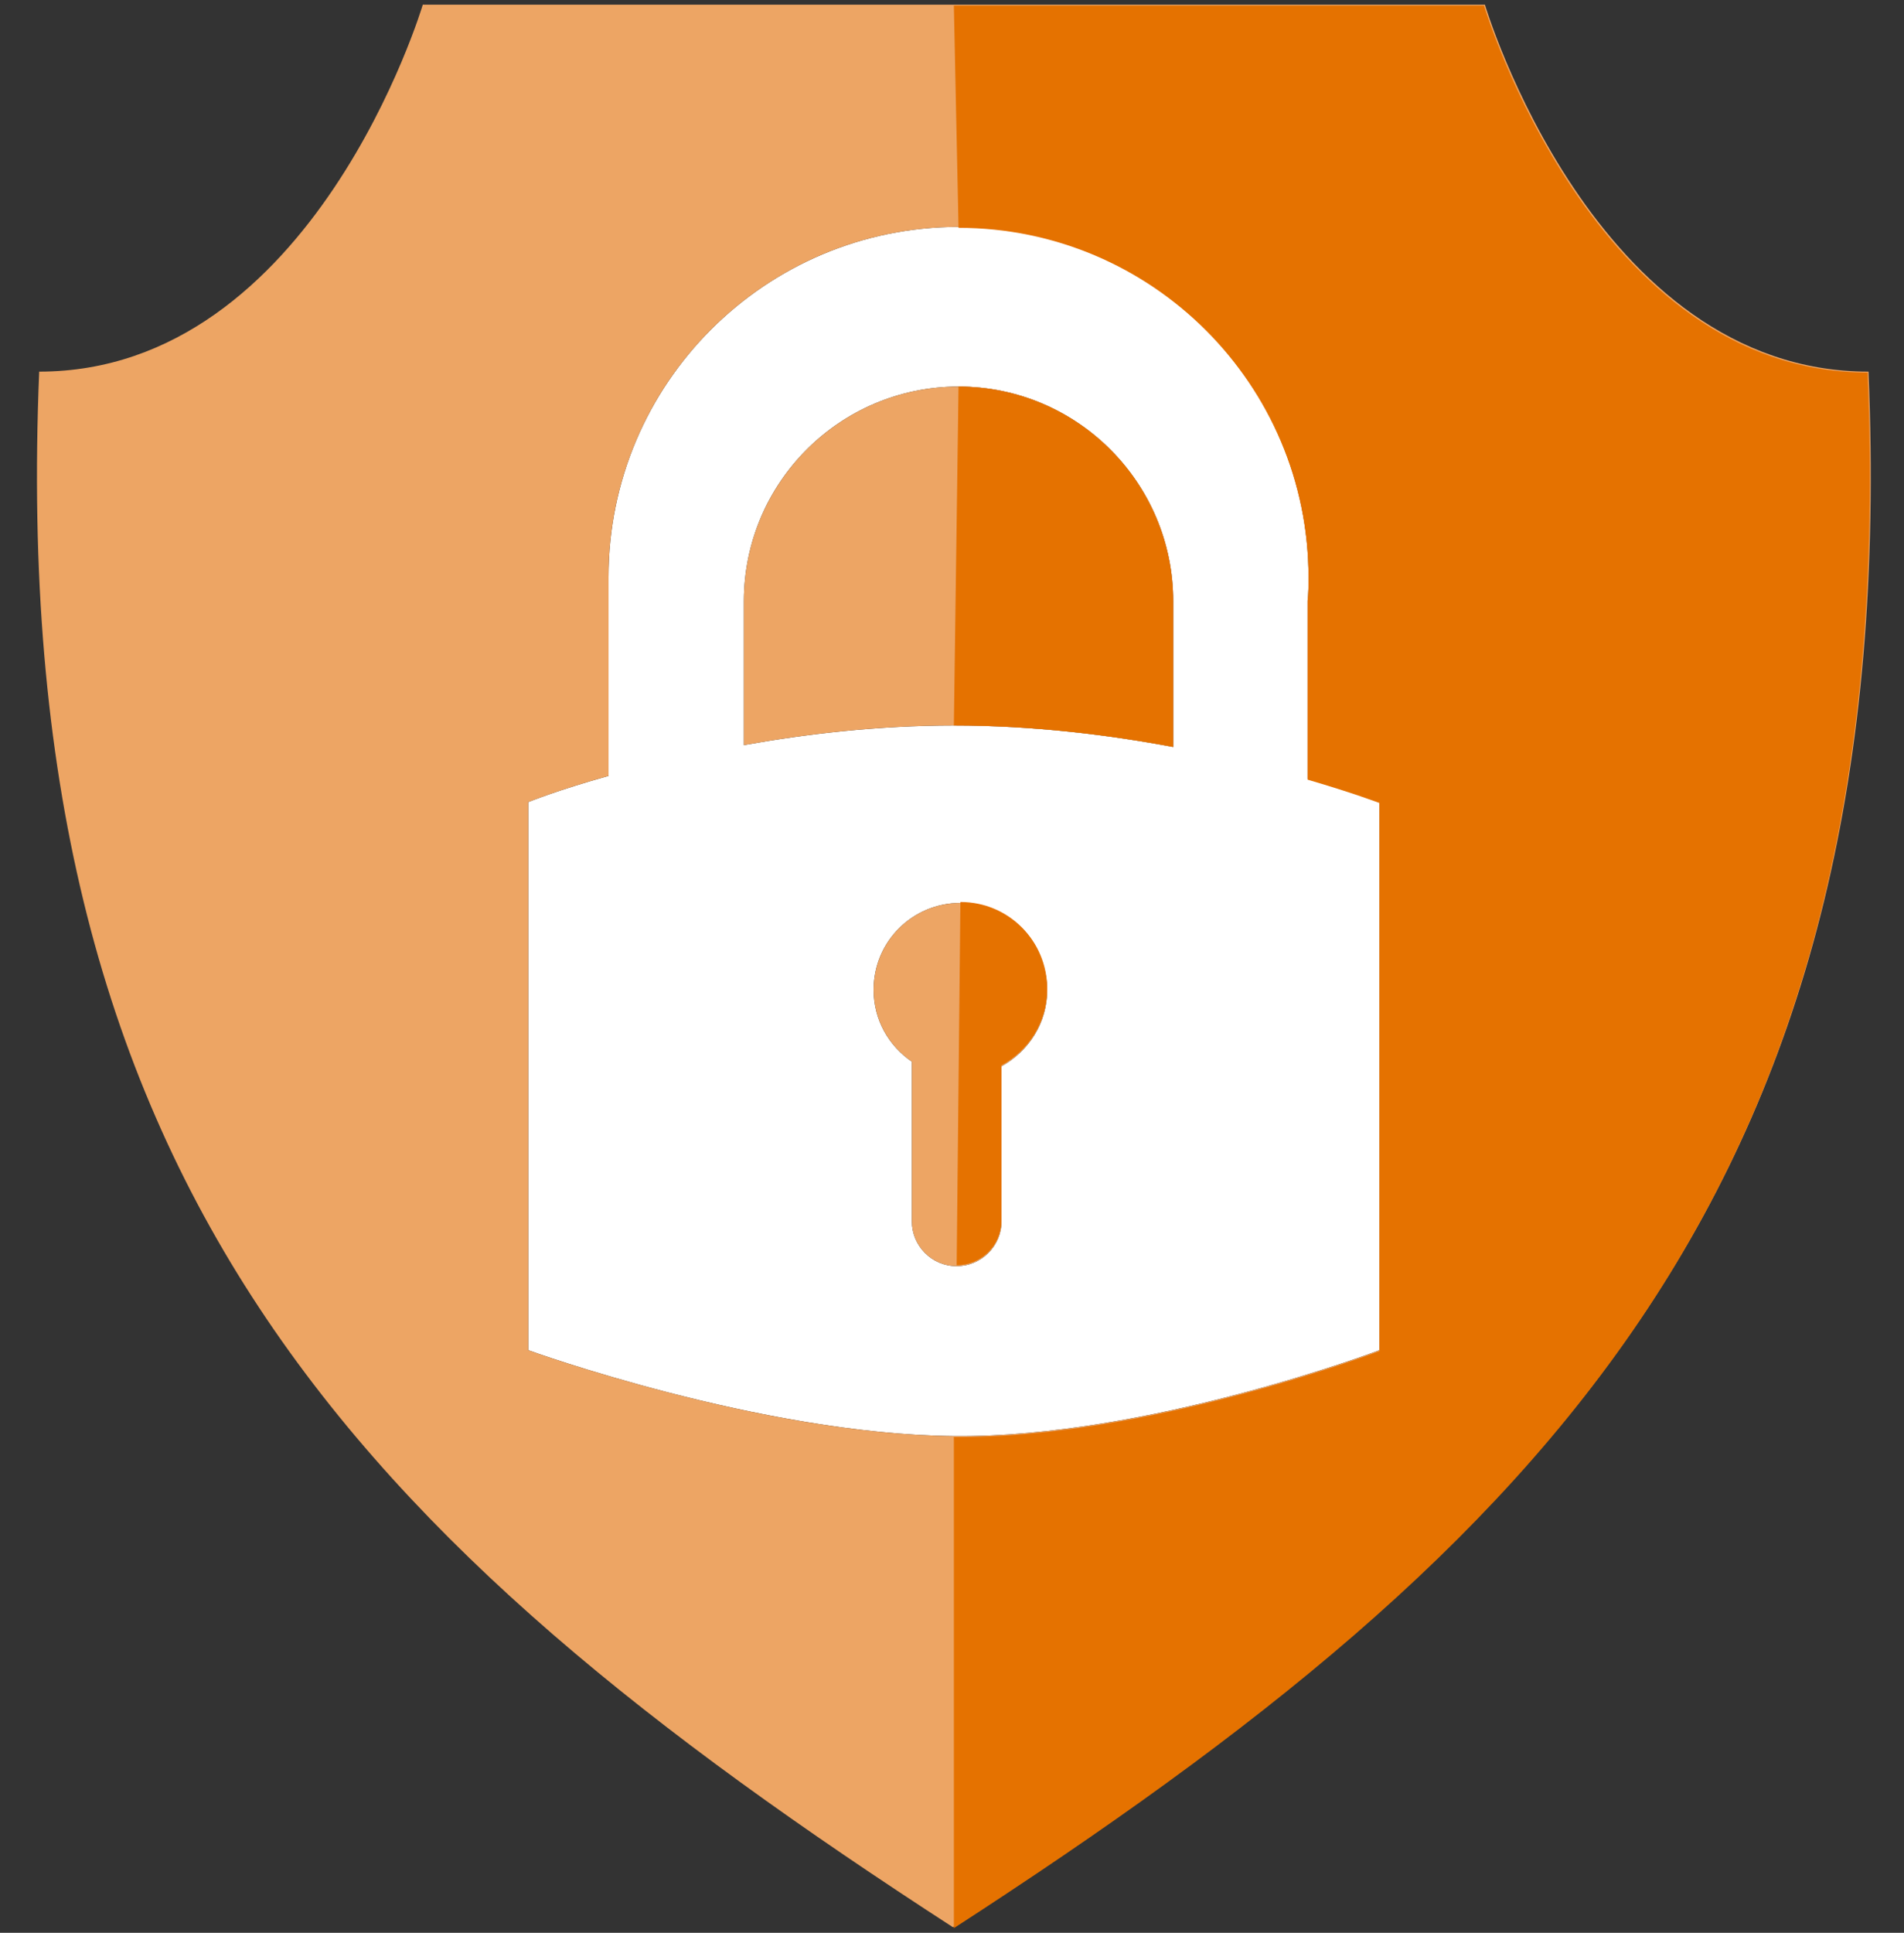
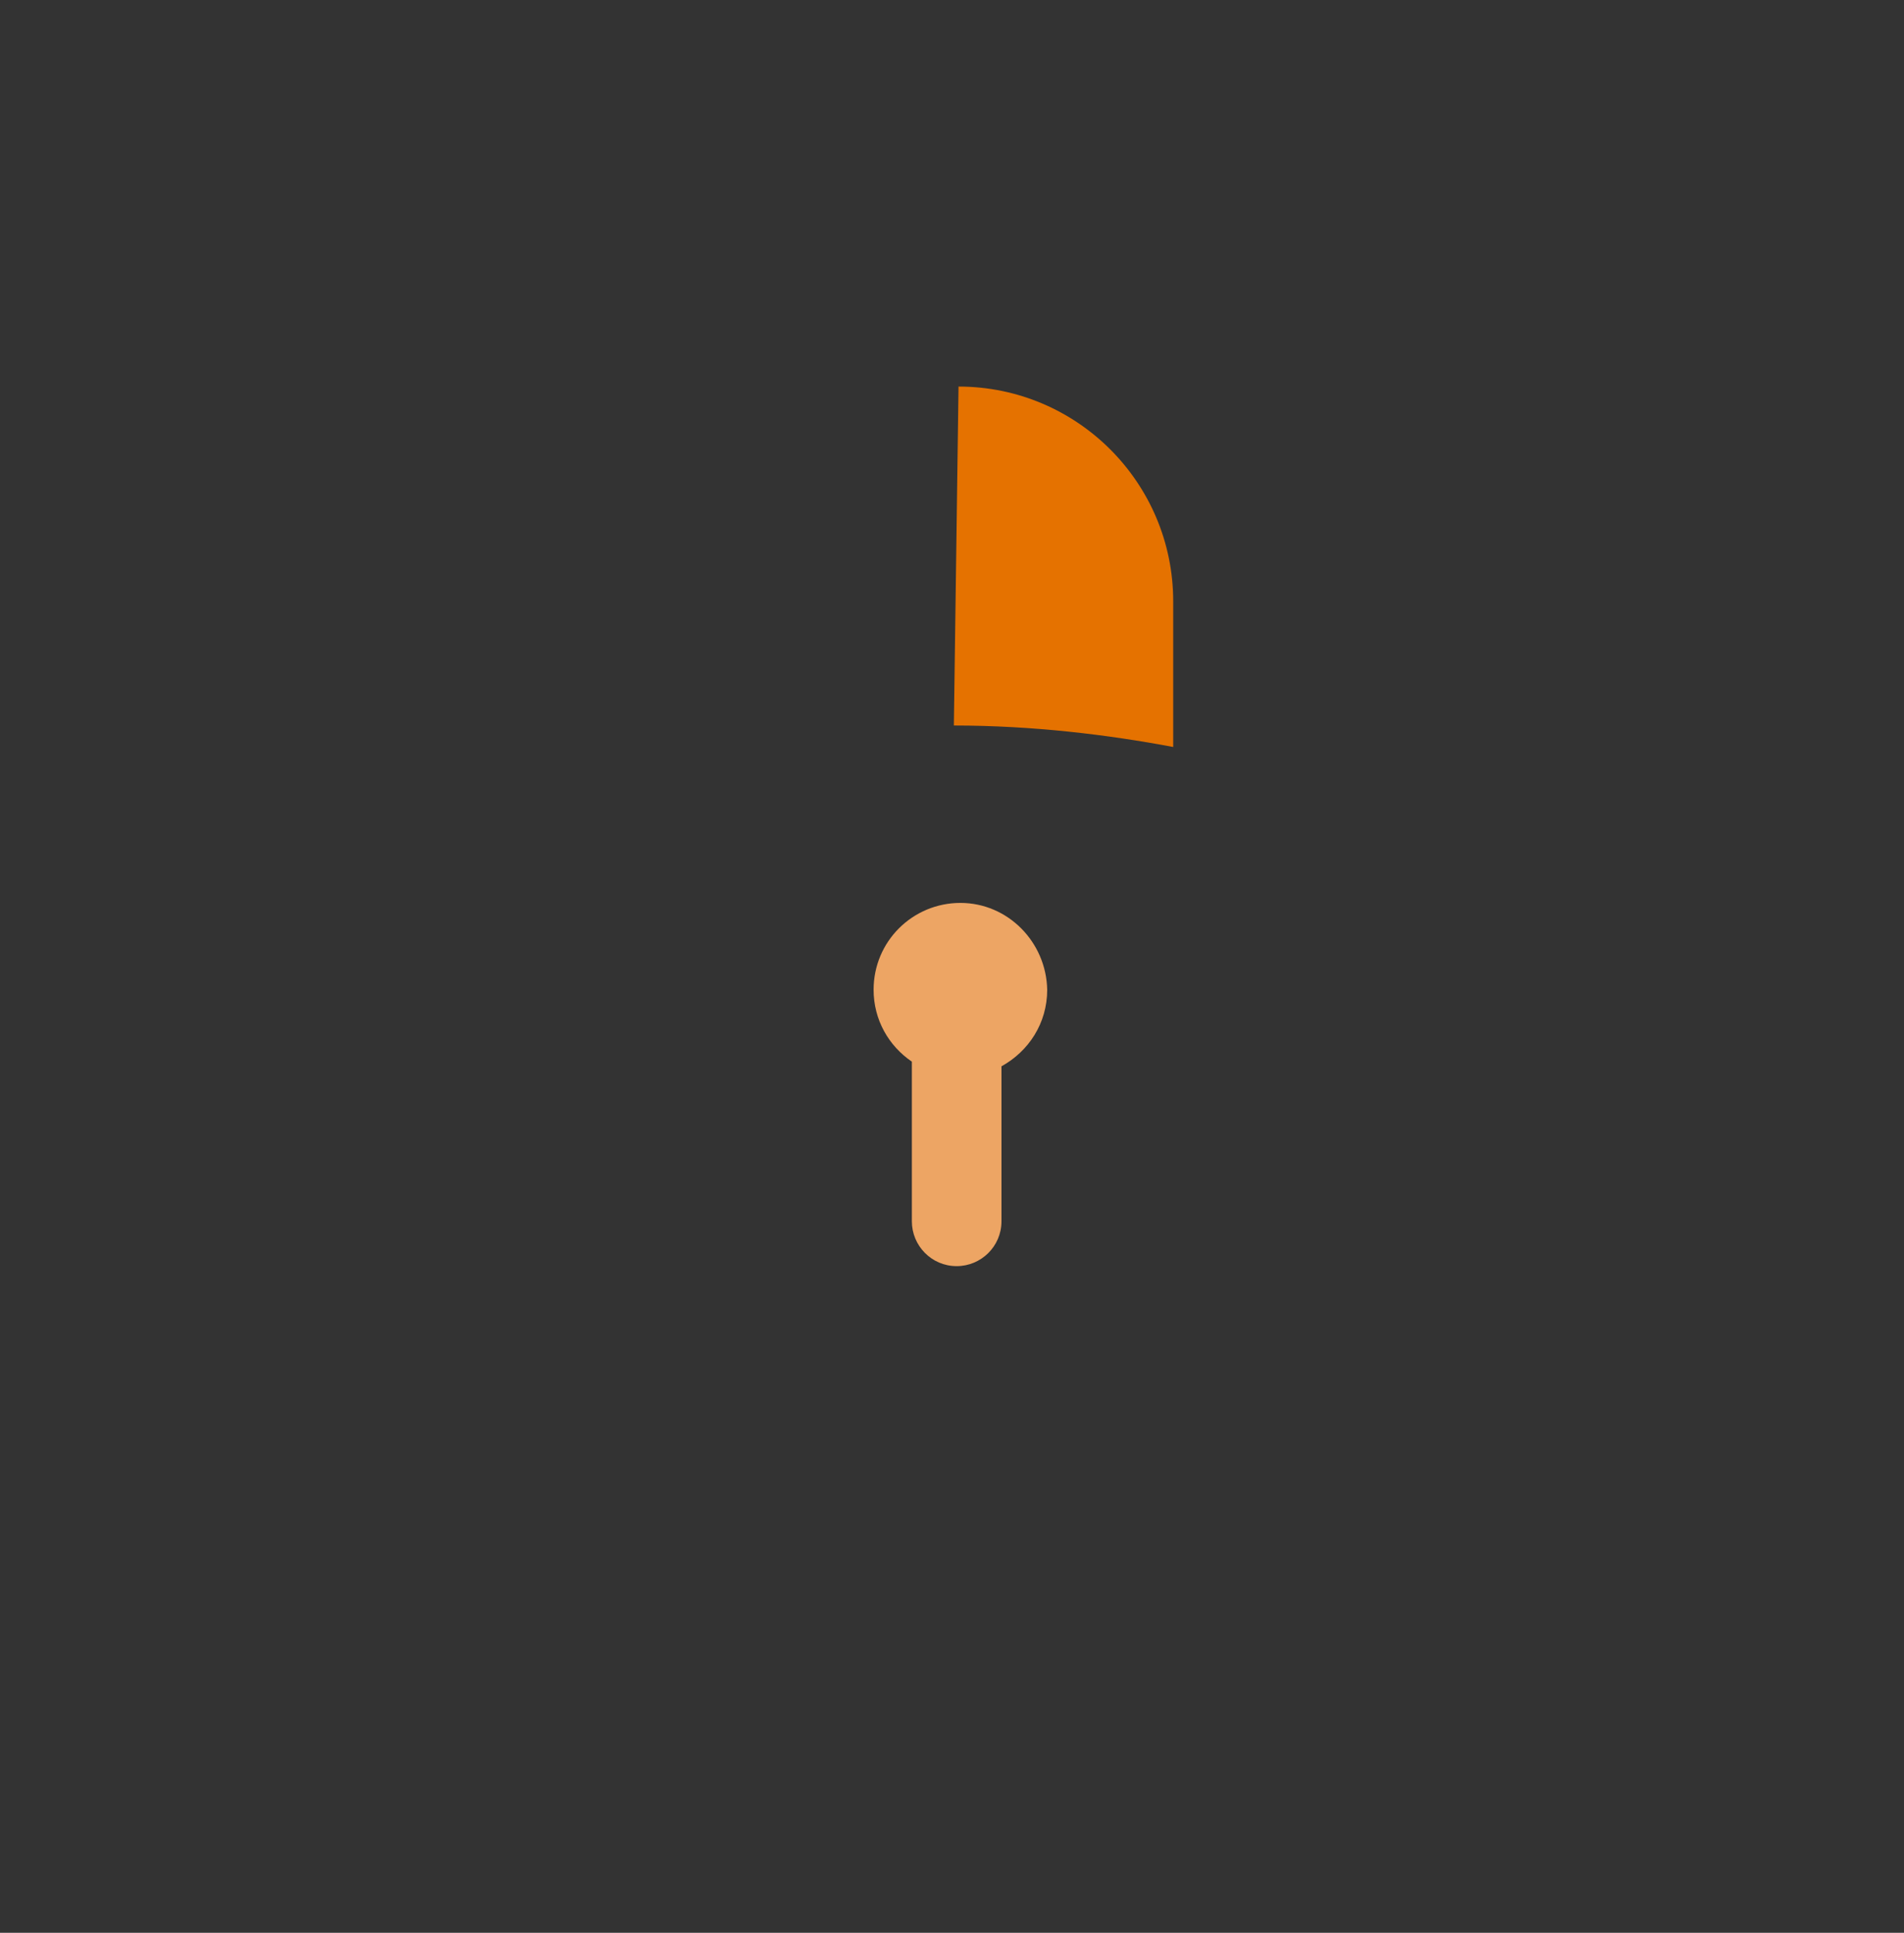
<svg xmlns="http://www.w3.org/2000/svg" id="Layer_1" data-name="Layer 1" version="1.1" viewBox="0 0 204 207">
  <rect x="0" y="0" width="204" height="207" fill="#333333" stroke="none" />
  <defs>
    <style>
      .cls-1 {
        fill: #e57200;
      }

      .cls-1, .cls-2, .cls-3 {
        stroke-width: 0px;
      }

      .cls-2 {
        fill: #eda564;
      }

      .cls-3 {
        fill: #fff;
      }
    </style>
  </defs>
-   <path class="cls-3" d="M147.8,85.9v58.7s-24.8,9.4-45.6,9.2-45.6-9.2-45.6-9.2v-58.7s3.2-1.3,8.6-2.8v-21.3c0-20.7,16.8-37.5,37.5-37.5s37.5,16.8,37.5,37.5c0,.8,0,1.7-.1,2.5v19.1c4.8,1.4,7.7,2.5,7.7,2.5ZM125.7,80v-15.6c0-12.7-10.3-23-23-23s-23,10.3-23,23v15.4c6.7-1.2,14.4-2.1,22.5-2.1,8.5,0,16.6,1,23.5,2.3ZM107.3,114.2c2.9-1.6,4.9-4.6,4.9-8.2-.1-5.1-4.2-9.3-9.3-9.3s-9.3,4.1-9.3,9.3c0,3.2,1.6,6,4.1,7.7v17.1c0,2.6,2.1,4.8,4.8,4.8,2.6,0,4.8-2.1,4.8-4.8v-16.6Z" />
-   <path class="cls-2" d="M200.2,39.8c3.6,86.7-33.9,125.1-98.1,166.6C38,164.9.6,126.5,4.2,39.8,33.6,39.8,45.3.5,45.3.5h113.8s11.7,39.3,41.1,39.3h0ZM147.8,144.6v-58.7s-2.9-1.1-7.7-2.5v-19.1c.1-.8.1-1.7.1-2.5,0-20.7-16.8-37.5-37.5-37.5s-37.5,16.8-37.5,37.5v21.3c-5.4,1.5-8.6,2.8-8.6,2.8v58.7s24.8,9,45.6,9.2,45.6-9.2,45.6-9.2h0Z" />
-   <path class="cls-2" d="M125.7,65v15c-6.9-1.3-15-2.3-23.5-2.3-8.1,0-15.8.9-22.5,2.1v-15.4c0-12.7,10.3-23,23-23s23,10.3,23,23v.6Z" />
  <path class="cls-2" d="M112.2,106c0,3.6-2,6.6-4.9,8.2v16.6c0,2.7-2.2,4.8-4.8,4.8-2.7,0-4.8-2.2-4.8-4.8v-17.1c-2.5-1.7-4.1-4.5-4.1-7.7,0-5.2,4.2-9.3,9.3-9.3s9.2,4.2,9.3,9.3Z" />
  <g>
-     <path class="cls-1" d="M102.5,135.5c2.6,0,4.8-2.1,4.8-4.8v-16.6c2.9-1.6,4.9-4.6,4.9-8.2,0-5.1-4.1-9.3-9.3-9.3l-.4,38.9Z" />
    <path class="cls-1" d="M102.2,77.7c8.5,0,16.6,1,23.5,2.3v-15h0v-.6c0-12.7-10.3-23-23-23l-.5,36.3Z" />
-     <path class="cls-1" d="M102.2.6l.5,23.8c20.7,0,37.5,16.8,37.5,37.5,0,.8,0,1.7-.1,2.5v19.1c4.8,1.4,7.7,2.5,7.7,2.5v58.7s-24.8,9.4-45.6,9.2v52.6c64.1-41.5,101.5-79.9,97.9-166.6-29.4,0-41.1-39.3-41.1-39.3h-56.8" />
  </g>
</svg>